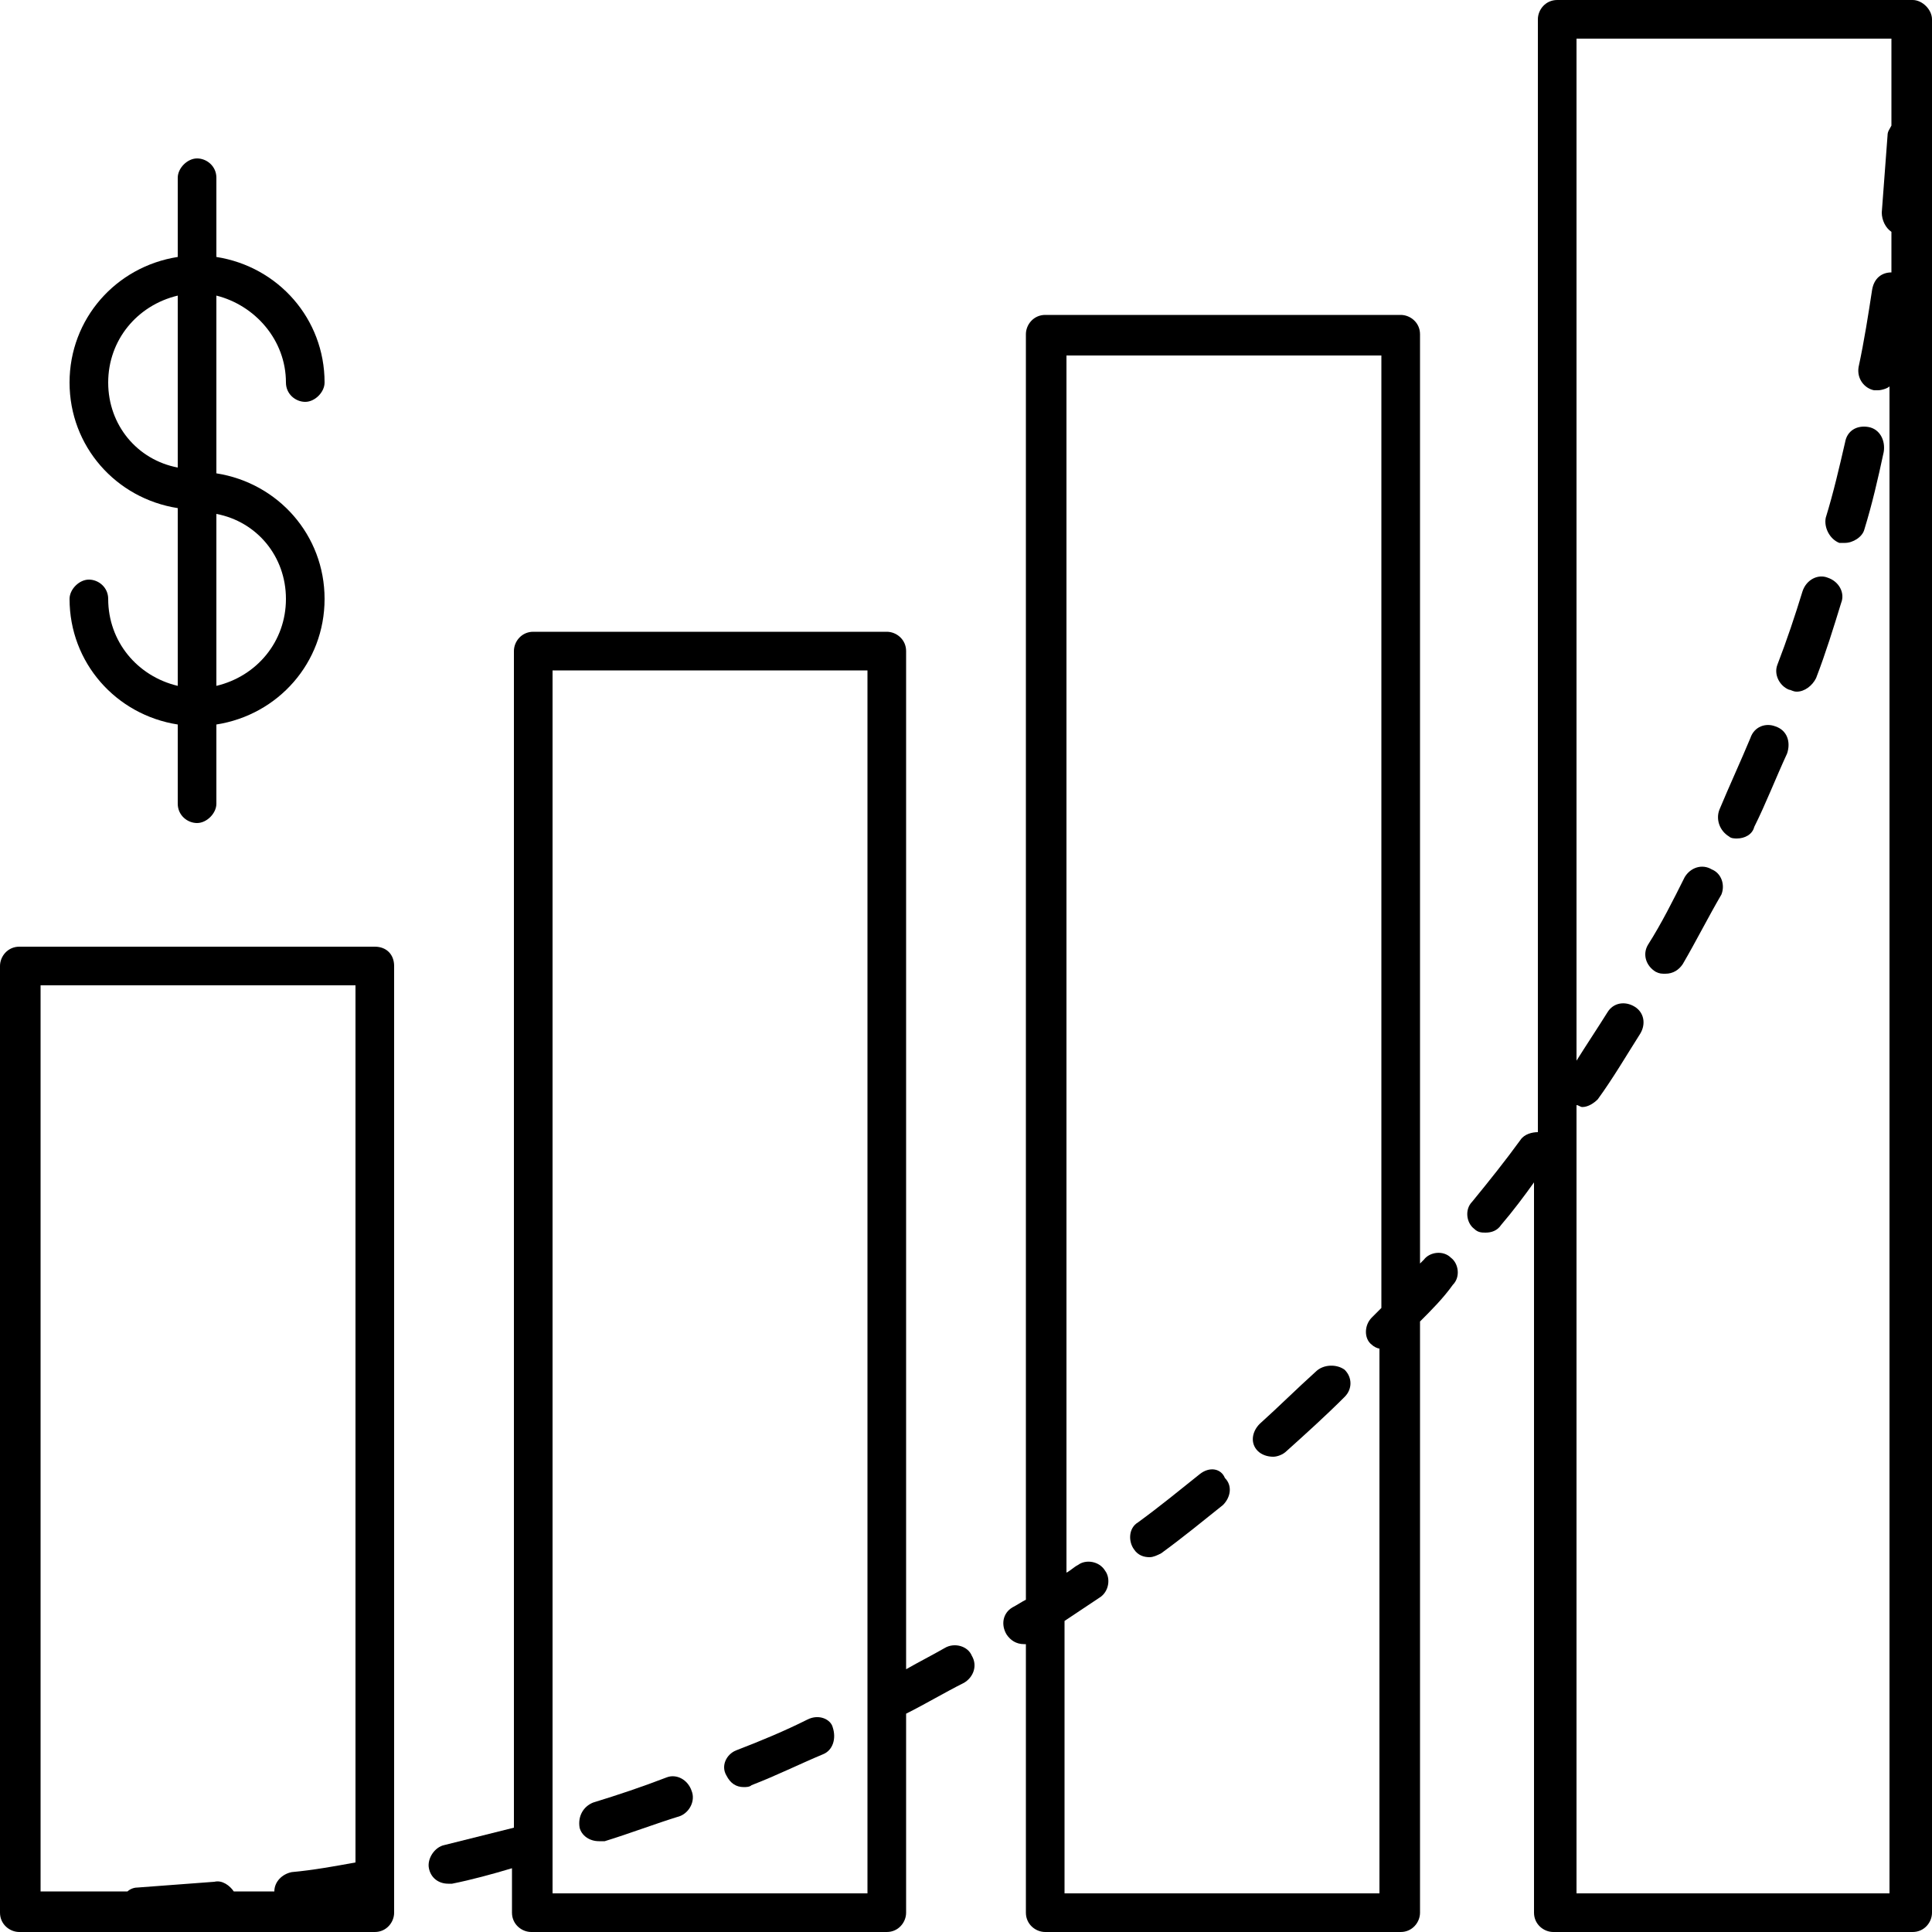
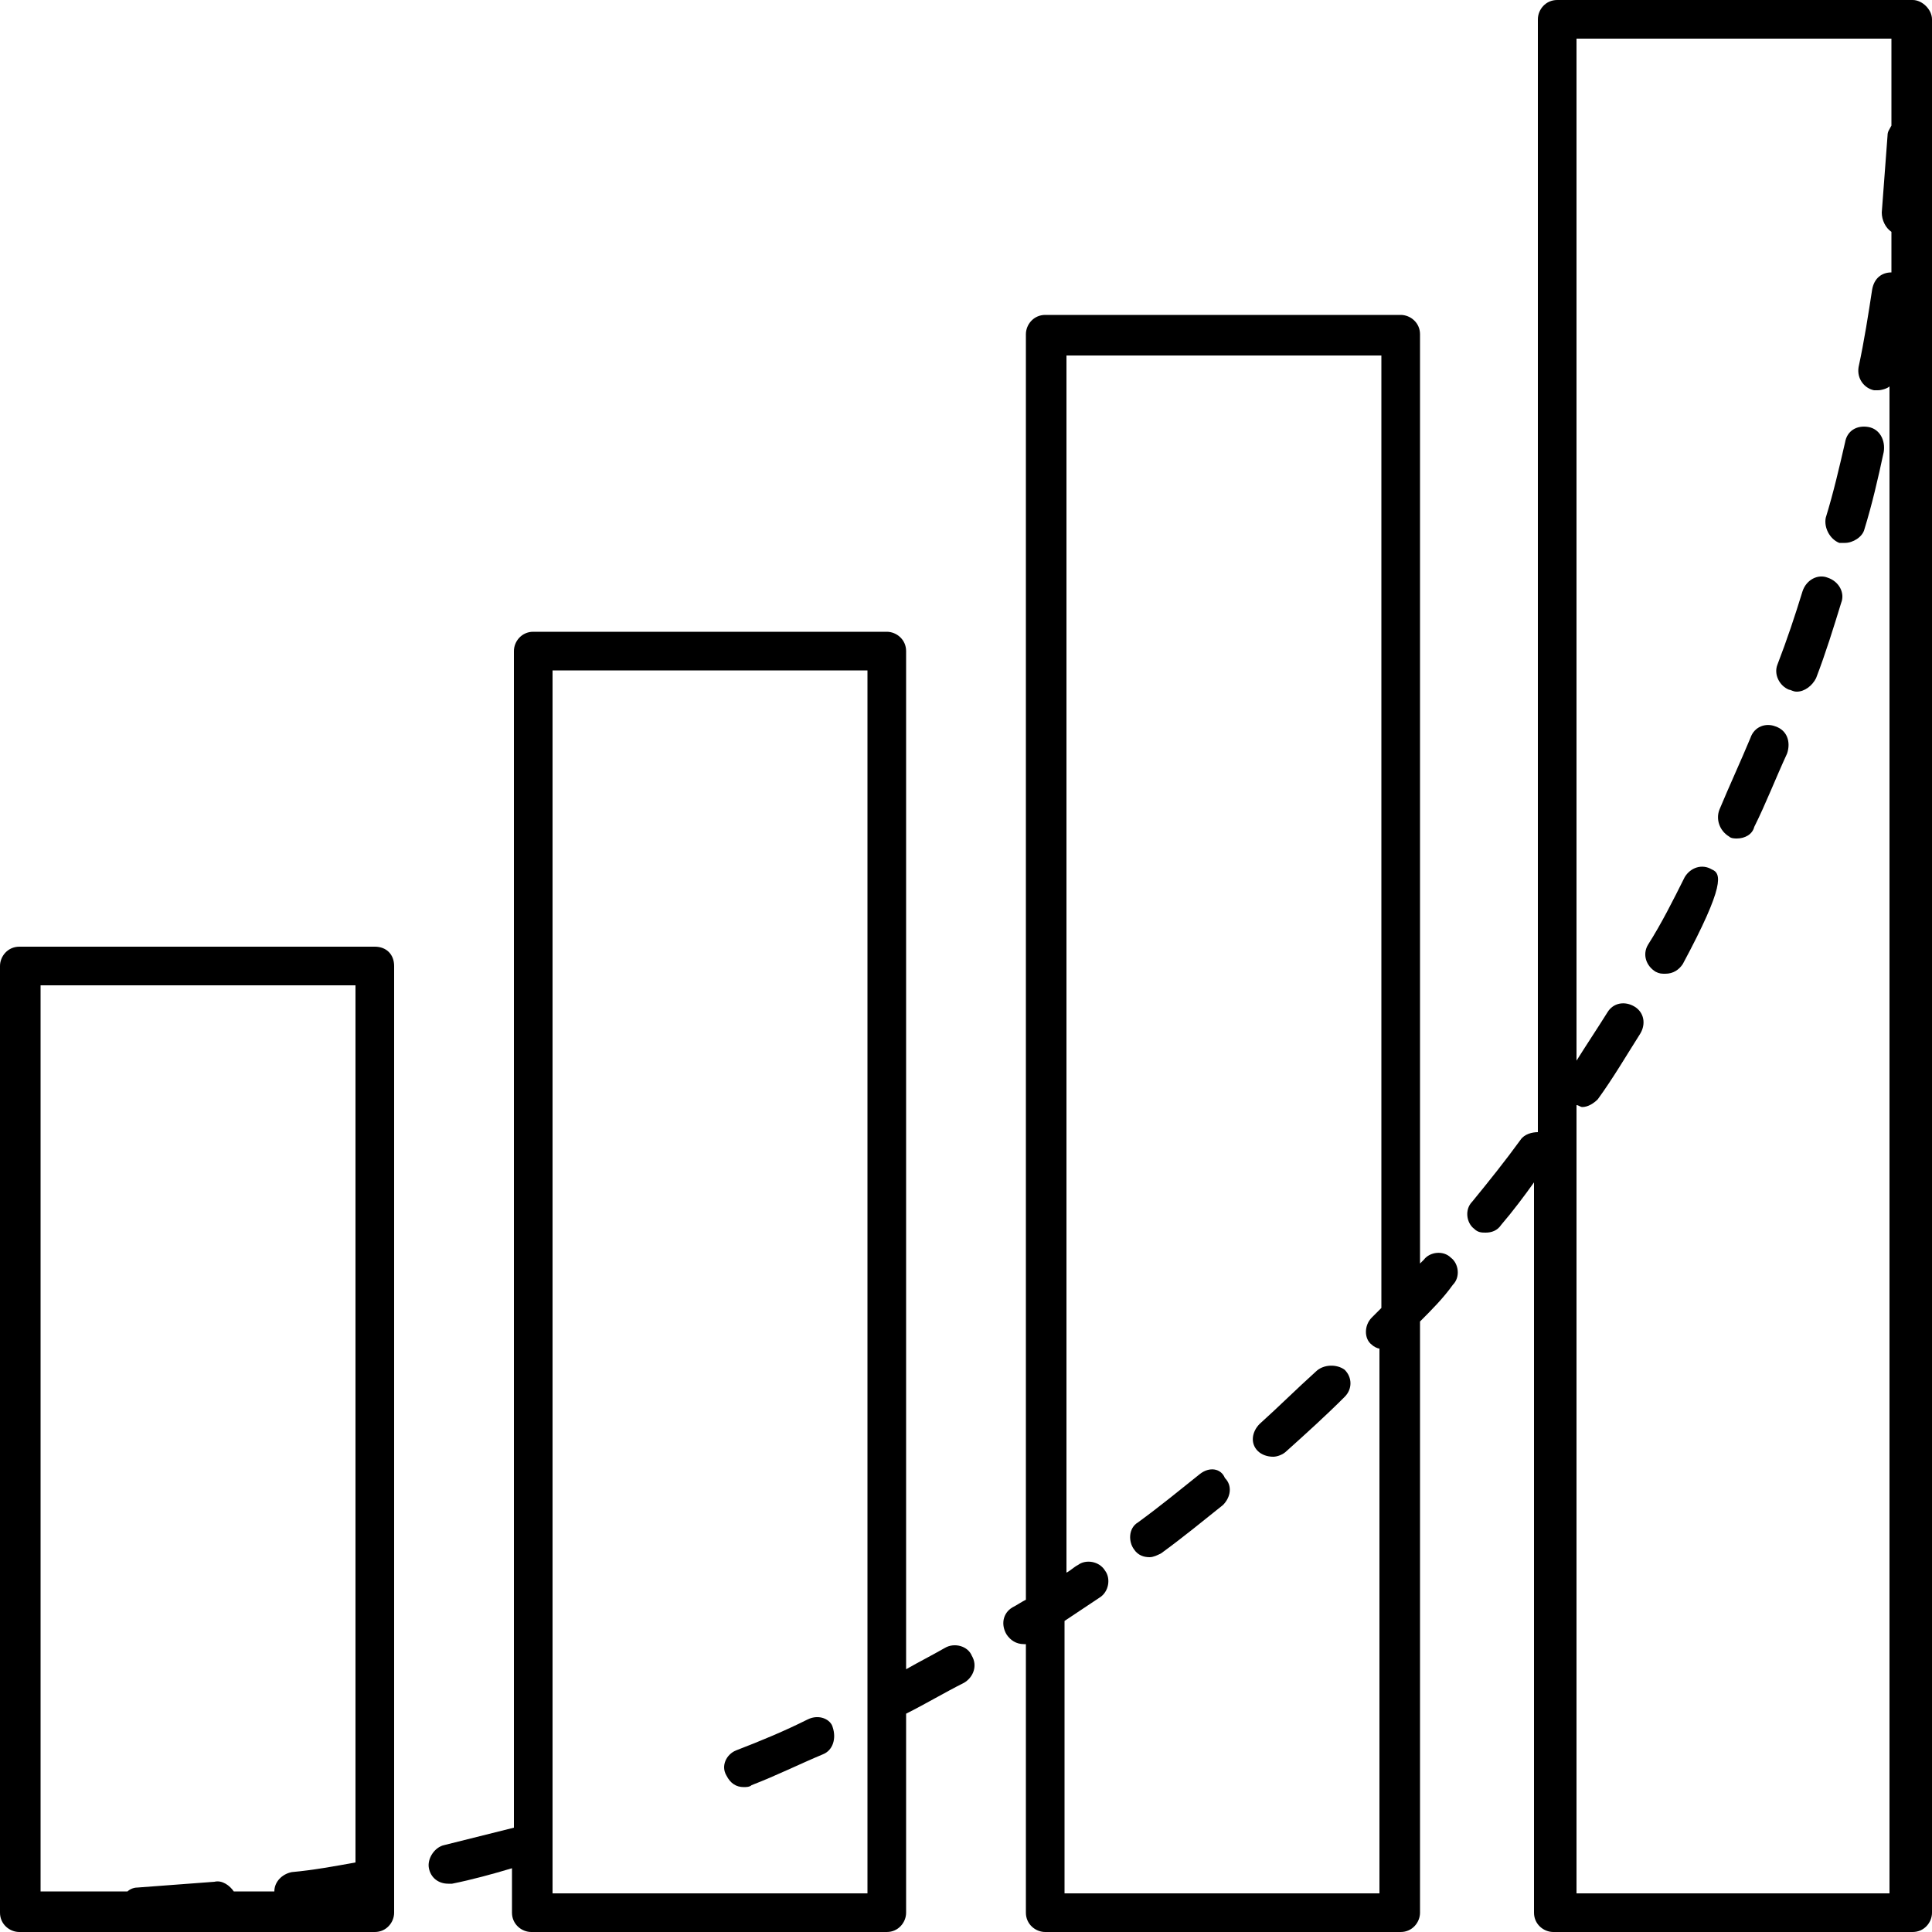
<svg xmlns="http://www.w3.org/2000/svg" version="1.1" x="0px" y="0px" viewBox="0 0 100 100" style="enable-background:new 0 0 100 100;" xml:space="preserve" width="100px" height="100px">
  <g>
    <path d="M19.4,49H1c-0.6,0-1,0.5-1,1v49c0,0.6,0.5,1,1,1h18.4c0.6,0,1-0.5,1-1V50C20.4,49.4,20,49,19.4,49z M18.4,51v45.4   c-1.1,0.2-2.2,0.4-3.3,0.5c-0.5,0.1-0.9,0.5-0.9,1h-2.1c-0.2-0.3-0.6-0.6-1-0.5c-1.3,0.1-2.7,0.2-4,0.3c-0.2,0-0.4,0.1-0.5,0.2H3.2   c0,0-0.1,0-0.1,0c-0.3,0-0.7,0-1,0V51H18.4z" />
    <path d="M99,0H80.6c-0.6,0-1,0.5-1,1v57.6c-0.3,0-0.7,0.1-0.9,0.4c-0.8,1.1-1.6,2.1-2.5,3.2c-0.4,0.4-0.3,1.1,0.1,1.4   c0.2,0.2,0.4,0.2,0.6,0.2c0.3,0,0.6-0.1,0.8-0.4c0.6-0.7,1.2-1.5,1.7-2.2V99c0,0.6,0.5,1,1,1H99c0.6,0,1-0.5,1-1V1   C100,0.5,99.5,0,99,0z M81.6,98V57.2c0.1,0,0.2,0.1,0.3,0.1c0.3,0,0.6-0.2,0.8-0.4c0.8-1.1,1.5-2.3,2.2-3.4   c0.3-0.5,0.2-1.1-0.3-1.4c-0.5-0.3-1.1-0.2-1.4,0.3c-0.5,0.8-1.1,1.7-1.6,2.5V2h16.3c0,0.3,0,0.7,0,1c0,0,0,0.1,0,0.1v3.4   c-0.1,0.2-0.2,0.3-0.2,0.5c-0.1,1.3-0.2,2.7-0.3,4c0,0.4,0.2,0.8,0.5,1v2.1c-0.5,0-0.9,0.3-1,0.9c-0.2,1.3-0.4,2.6-0.7,4   c-0.1,0.6,0.3,1.1,0.8,1.2c0.1,0,0.1,0,0.2,0c0.2,0,0.5-0.1,0.6-0.2v78H81.6z" />
    <path d="M94.6,29.9c-0.5-0.2-1.1,0.1-1.3,0.7c-0.4,1.3-0.8,2.5-1.3,3.8c-0.2,0.5,0.1,1.1,0.6,1.3c0.1,0,0.2,0.1,0.4,0.1   c0.4,0,0.8-0.3,1-0.7c0.5-1.3,0.9-2.6,1.3-3.9C95.5,30.7,95.2,30.1,94.6,29.9z" />
-     <path d="M34.5,92c-1.3,0.5-2.5,0.9-3.8,1.3c-0.5,0.2-0.8,0.7-0.7,1.3c0.1,0.4,0.5,0.7,1,0.7c0.1,0,0.2,0,0.3,0   c1.3-0.4,2.6-0.9,3.9-1.3c0.5-0.2,0.8-0.8,0.6-1.3C35.6,92.1,35,91.8,34.5,92z" />
    <path d="M91.9,37.6c-0.5-0.2-1.1,0-1.3,0.6c-0.5,1.2-1.1,2.5-1.6,3.7c-0.2,0.5,0,1.1,0.5,1.4c0.1,0.1,0.3,0.1,0.4,0.1   c0.4,0,0.8-0.2,0.9-0.6c0.6-1.2,1.1-2.5,1.7-3.8C92.7,38.4,92.5,37.8,91.9,37.6z" />
    <path d="M96.7,22.1c-0.6-0.1-1.1,0.2-1.2,0.8c-0.3,1.3-0.6,2.6-1,3.9c-0.1,0.5,0.2,1.1,0.7,1.3c0.1,0,0.2,0,0.3,0   c0.4,0,0.9-0.3,1-0.7c0.4-1.3,0.7-2.6,1-4C97.6,22.8,97.3,22.2,96.7,22.1z" />
    <path d="M41.8,89c-1.2,0.6-2.4,1.1-3.7,1.6c-0.5,0.2-0.8,0.8-0.5,1.3c0.2,0.4,0.5,0.6,0.9,0.6c0.1,0,0.3,0,0.4-0.1   c1.3-0.5,2.5-1.1,3.7-1.6c0.5-0.2,0.7-0.8,0.5-1.4C43,89,42.4,88.7,41.8,89z" />
    <path d="M73.7,65.2c-0.1,0.1-0.1,0.1-0.2,0.2V17.3c0-0.6-0.5-1-1-1H54.1c-0.6,0-1,0.5-1,1v65.5c-0.2,0.1-0.5,0.3-0.7,0.4   c-0.5,0.3-0.6,0.9-0.3,1.4c0.2,0.3,0.5,0.5,0.9,0.5c0,0,0.1,0,0.1,0V99c0,0.6,0.5,1,1,1h18.4c0.6,0,1-0.5,1-1V68.4   c0.6-0.6,1.2-1.2,1.7-1.9c0.4-0.4,0.3-1.1-0.1-1.4C74.7,64.7,74,64.8,73.7,65.2z M55.1,98V83.9c0.6-0.4,1.2-0.8,1.8-1.2   c0.5-0.3,0.6-1,0.3-1.4c-0.3-0.5-1-0.6-1.4-0.3c-0.2,0.1-0.4,0.3-0.6,0.4V18.4h16.3v49.3c-0.2,0.2-0.3,0.3-0.5,0.5   c-0.4,0.4-0.4,1.1,0,1.4c0.1,0.1,0.3,0.2,0.4,0.2V98H55.1z" />
    <path d="M68.1,71c-1,0.9-1.9,1.8-2.9,2.7c-0.4,0.4-0.5,1-0.1,1.4c0.2,0.2,0.5,0.3,0.8,0.3c0.2,0,0.5-0.1,0.7-0.3c1-0.9,2-1.8,3-2.8   c0.4-0.4,0.4-1,0-1.4C69.2,70.6,68.5,70.6,68.1,71z" />
    <path d="M62.1,76.3c-1,0.8-2.1,1.7-3.2,2.5c-0.5,0.3-0.5,1-0.2,1.4c0.2,0.3,0.5,0.4,0.8,0.4c0.2,0,0.4-0.1,0.6-0.2   c1.1-0.8,2.2-1.7,3.2-2.5c0.4-0.4,0.5-1,0.1-1.4C63.2,76,62.6,75.9,62.1,76.3z" />
    <path d="M48.9,85.3c-0.7,0.4-1.3,0.7-2,1.1V33.7c0-0.6-0.5-1-1-1H27.6c-0.6,0-1,0.5-1,1v60.9c-1.2,0.3-2.4,0.6-3.6,0.9   c-0.5,0.1-0.9,0.7-0.8,1.2c0.1,0.5,0.5,0.8,1,0.8c0.1,0,0.2,0,0.2,0c1-0.2,2.1-0.5,3.1-0.8V99c0,0.6,0.5,1,1,1h18.4   c0.6,0,1-0.5,1-1V88.7c1-0.5,2-1.1,3-1.6c0.5-0.3,0.7-0.9,0.4-1.4C50.1,85.2,49.4,85,48.9,85.3z M28.6,98V34.7h16.3V88   c0,0.1,0,0.1,0,0.2V98H28.6z" />
-     <path d="M88.6,45c-0.5-0.3-1.1-0.1-1.4,0.4c-0.6,1.2-1.2,2.4-1.9,3.5c-0.3,0.5-0.1,1.1,0.4,1.4c0.2,0.1,0.3,0.1,0.5,0.1   c0.4,0,0.7-0.2,0.9-0.5c0.7-1.2,1.3-2.4,2-3.6C89.3,45.8,89.1,45.2,88.6,45z" />
-     <path d="M5.6,31c0-0.6-0.5-1-1-1s-1,0.5-1,1c0,3.3,2.4,6,5.6,6.5v4.1c0,0.6,0.5,1,1,1s1-0.5,1-1v-4.1c3.2-0.5,5.6-3.2,5.6-6.5   s-2.4-6-5.6-6.5v-9.2c2,0.5,3.6,2.3,3.6,4.5c0,0.6,0.5,1,1,1s1-0.5,1-1c0-3.3-2.4-6-5.6-6.5V9.2c0-0.6-0.5-1-1-1s-1,0.5-1,1v4.1   c-3.2,0.5-5.6,3.2-5.6,6.5s2.4,6,5.6,6.5v9.2C7.1,35,5.6,33.2,5.6,31z M14.8,31c0,2.2-1.5,4-3.6,4.5v-8.9   C13.3,27,14.8,28.8,14.8,31z M5.6,19.8c0-2.2,1.5-4,3.6-4.5v8.9C7.1,23.8,5.6,22,5.6,19.8z" />
+     <path d="M88.6,45c-0.5-0.3-1.1-0.1-1.4,0.4c-0.6,1.2-1.2,2.4-1.9,3.5c-0.3,0.5-0.1,1.1,0.4,1.4c0.2,0.1,0.3,0.1,0.5,0.1   c0.4,0,0.7-0.2,0.9-0.5C89.3,45.8,89.1,45.2,88.6,45z" />
  </g>
</svg>